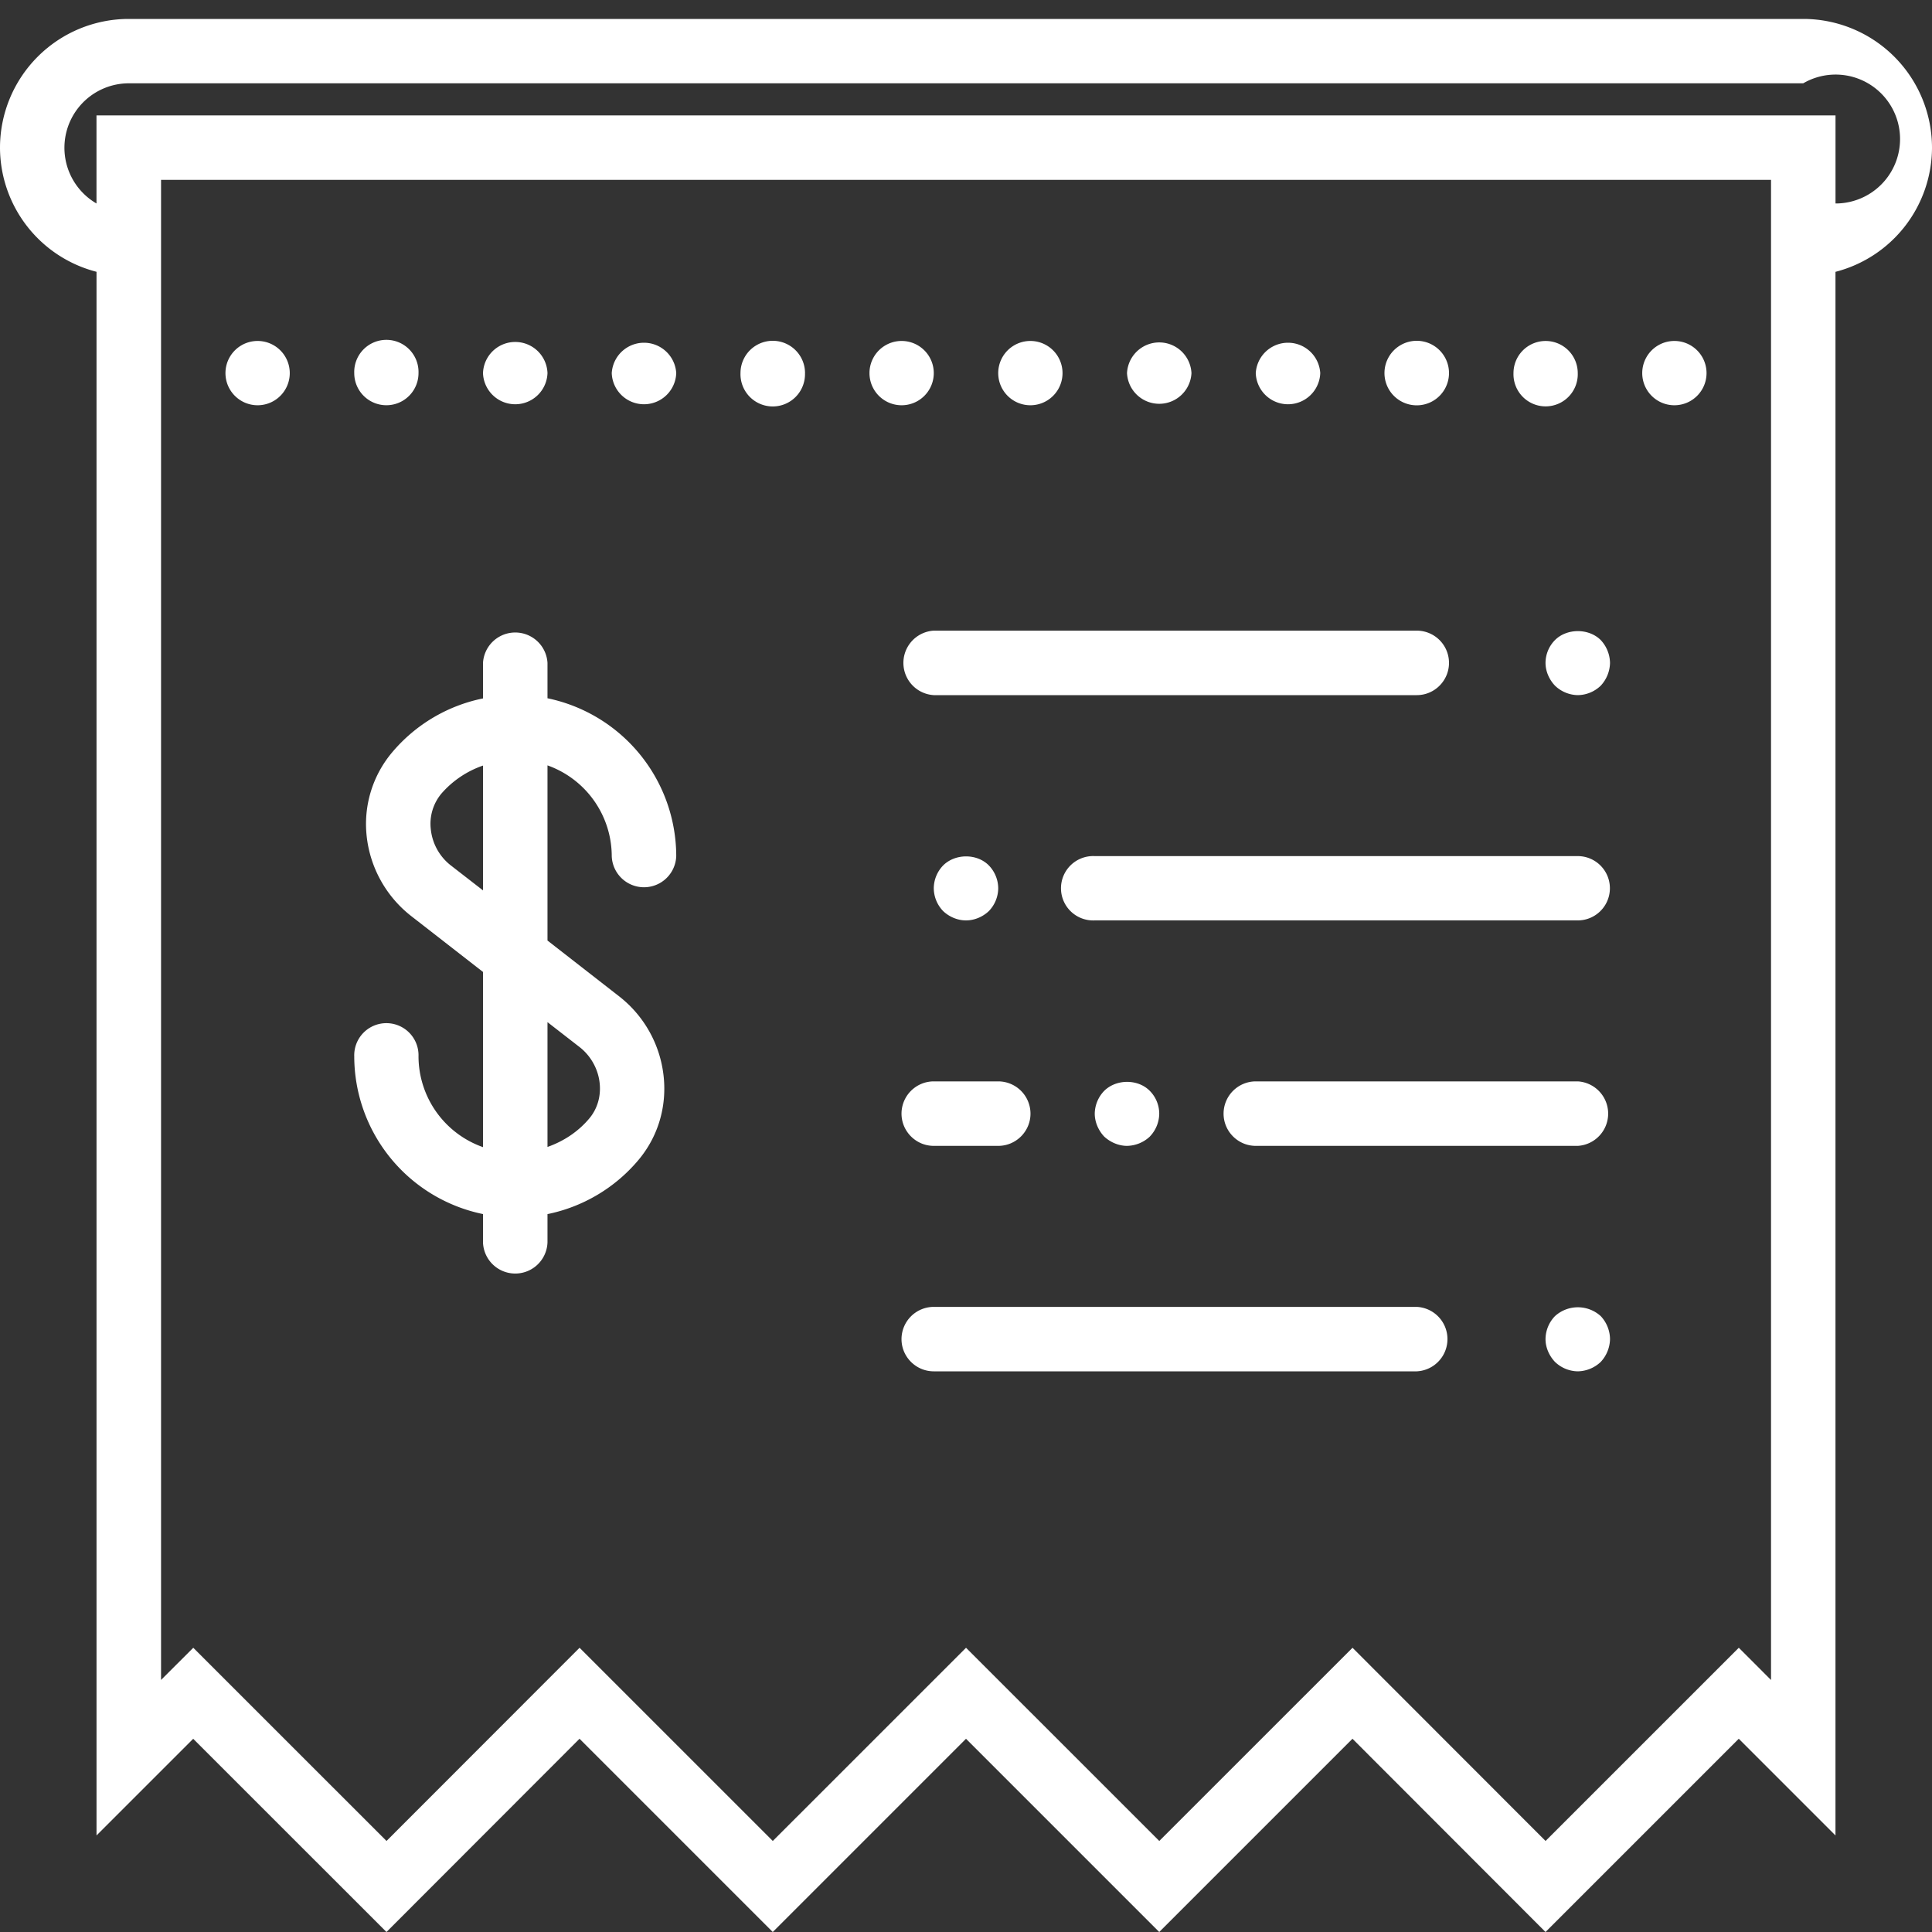
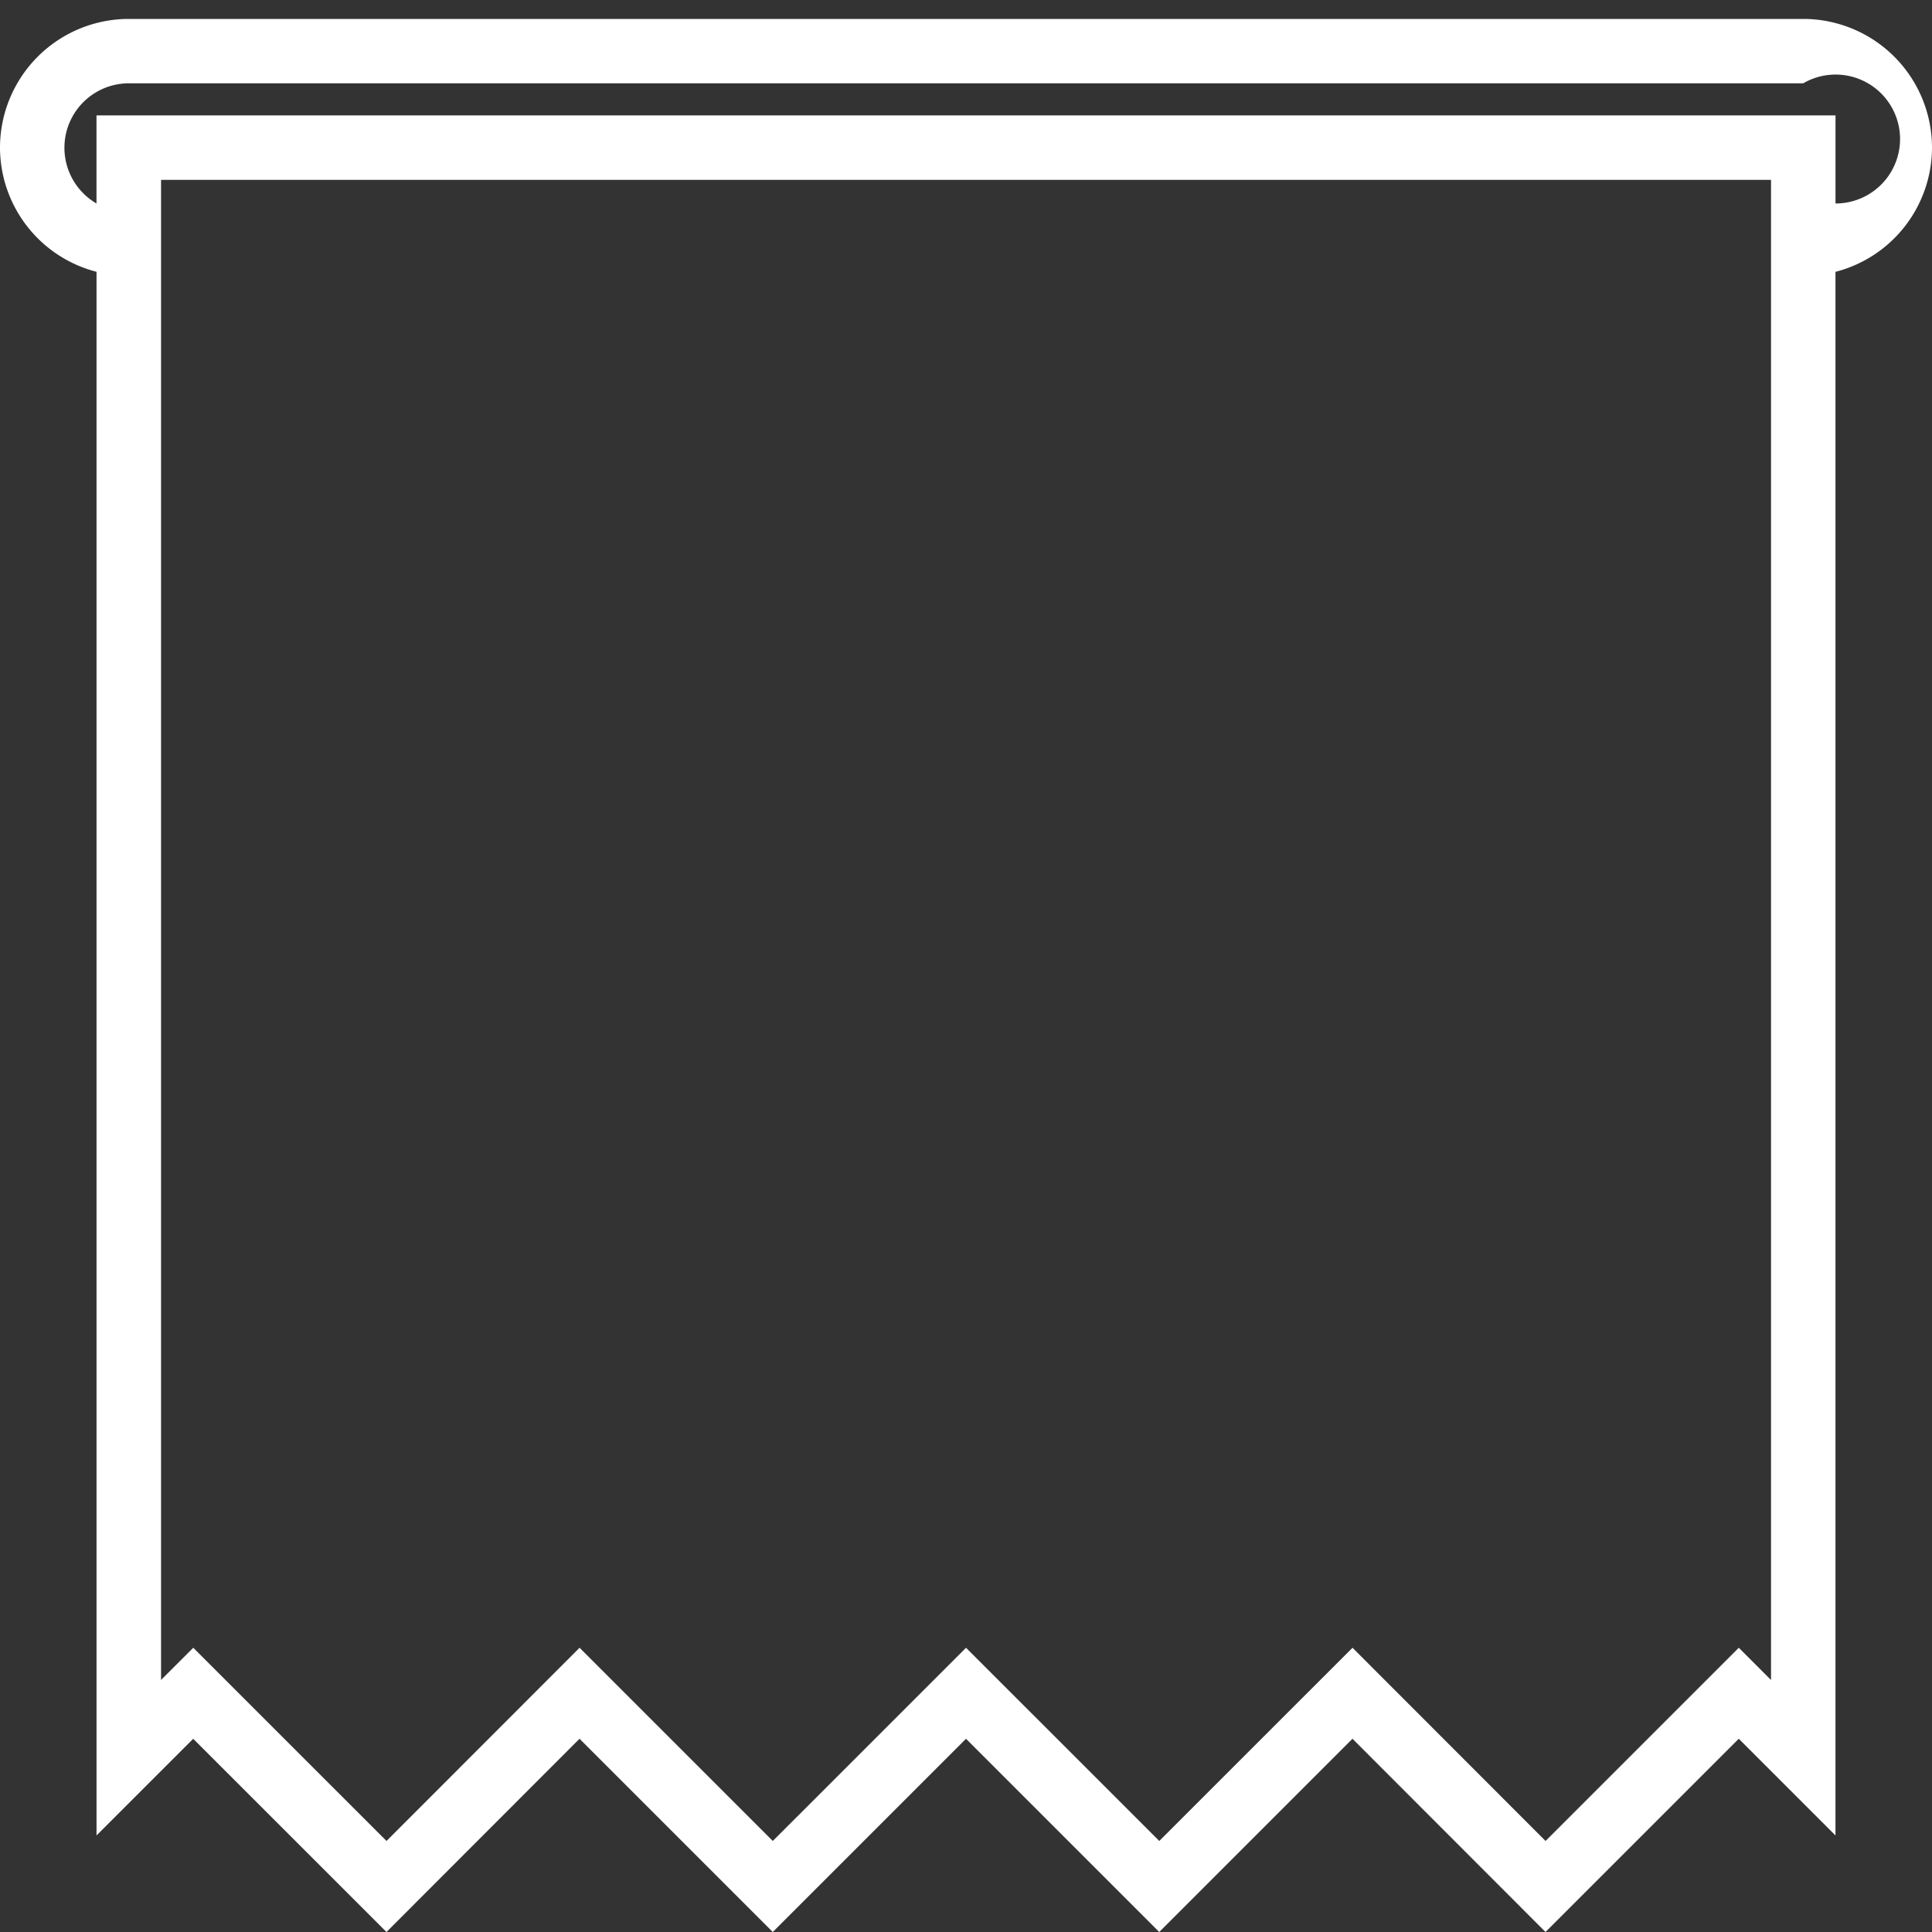
<svg xmlns="http://www.w3.org/2000/svg" width="50" height="50" viewBox="0 0 50 50">
  <rect x="0" y="0" width="50" height="50" fill="#333333" stroke="none" />
  <g fill="#FFF" fill-rule="evenodd">
    <path d="M50 3.82A3.334 3.334 0 0 0 46.668.49H3.332A3.334 3.334 0 0 0 0 3.82a3.326 3.326 0 0 0 2.498 3.214v40.467L5 45 10.002 50l4.996-5.001L19.999 50 25 44.999 30.001 50l5.001-5.001L39.998 50l5.001-5.001 2.503 2.503V7.035A3.326 3.326 0 0 0 50 3.821zm-4.167 39.657L45 42.644l-5.001 5-4.996-5-5.001 5-5.001-5-5.001 5-5.001-5-4.996 5-5.001-5-.834.833V4.655h41.666v38.822zm1.67-38.211v-2.28H2.497v2.28a1.668 1.668 0 0 1 .834-3.11h43.336a1.668 1.668 0 1 1 .834 3.11z" />
-     <path d="M36.666 33.822h-12.5a.836.836 0 0 0-.835.834c0 .46.375.834.835.834h12.5a.835.835 0 0 0 0-1.668zM40.243 34.061a.863.863 0 0 0-.245.595c0 .216.094.431.245.59a.87.87 0 0 0 .59.244.885.885 0 0 0 .594-.244.891.891 0 0 0 .24-.59.882.882 0 0 0-.24-.595.88.88 0 0 0-1.184 0zM40.832 22.156h-12.5a.833.833 0 1 0 0 1.664h12.5a.831.831 0 1 0 0-1.664zM40.832 27.986H32.5a.836.836 0 0 0-.834.835c0 .46.375.834.834.834h8.333a.836.836 0 0 0 0-1.669zM23.331 28.82c0 .46.375.835.835.835h1.668c.46 0 .835-.375.835-.834a.836.836 0 0 0-.835-.835h-1.668a.836.836 0 0 0-.835.835zM37.5 17.155a.835.835 0 0 0-.834-.834h-12.5a.836.836 0 0 0 0 1.669h12.5c.46 0 .834-.375.834-.835zM40.243 16.565a.845.845 0 0 0-.245.59c0 .216.094.431.245.59a.872.872 0 0 0 .59.245.87.87 0 0 0 .594-.245.891.891 0 0 0 .24-.59.887.887 0 0 0-.24-.59c-.31-.309-.875-.309-1.184 0zM25.59 23.58a.86.86 0 0 0 .244-.59.86.86 0 0 0-.244-.594c-.306-.31-.867-.31-1.18 0a.86.86 0 0 0-.244.594.86.86 0 0 0 .244.59c.159.15.374.24.59.24.216 0 .431-.09.59-.24zM29.756 29.415a.866.866 0 0 0 .245-.594.84.84 0 0 0-.245-.59c-.305-.31-.866-.31-1.179 0a.864.864 0 0 0-.245.59c0 .215.094.435.245.594.158.146.374.24.59.24a.887.887 0 0 0 .59-.24zM14.169 18.07v-.915a.836.836 0 0 0-1.669 0v.92a4.155 4.155 0 0 0-2.348 1.392 2.877 2.877 0 0 0-.663 2.168 3.04 3.04 0 0 0 1.156 2.075l1.855 1.444v4.534a2.498 2.498 0 0 1-1.669-2.348.832.832 0 1 0-1.663 0 4.172 4.172 0 0 0 3.332 4.08v.733a.835.835 0 0 0 1.669 0v-.732a4.16 4.16 0 0 0 2.347-1.392c.509-.602.744-1.375.659-2.173a3.03 3.03 0 0 0-1.151-2.07l-1.855-1.445v-4.533a2.5 2.5 0 0 1 1.663 2.348.835.835 0 0 0 1.669 0 4.18 4.18 0 0 0-3.332-4.085zm.833 9.03c.29.227.48.57.517.931.037.342-.06.672-.276.924-.29.342-.664.583-1.074.728v-3.23l.833.647zm-3.336-4.704a1.364 1.364 0 0 1-.517-.936 1.219 1.219 0 0 1 .273-.92 2.51 2.51 0 0 1 1.078-.727v3.23l-.834-.647zM34.168 9.656a.835.835 0 0 1-1.669 0 .836.836 0 0 1 1.669 0zM30.835 9.656a.835.835 0 0 1-1.668 0 .835.835 0 0 1 1.668 0zM37.5 9.656a.835.835 0 1 1-1.67-.002.835.835 0 0 1 1.67.002zM27.498 9.656a.83.83 0 1 1-1.664 0 .832.832 0 1 1 1.664 0zM40.832 9.656a.832.832 0 1 1-1.663 0 .831.831 0 1 1 1.663 0zM17.501 9.656a.835.835 0 0 1-1.669 0 .836.836 0 0 1 1.669 0zM20.833 9.656a.835.835 0 1 1-1.669-.002.835.835 0 0 1 1.67.002zM24.166 9.656a.832.832 0 1 1-1.664 0 .831.831 0 1 1 1.664 0zM44.165 9.656a.83.83 0 1 1-1.664 0 .832.832 0 1 1 1.664 0zM14.169 9.656a.835.835 0 0 1-1.669 0 .835.835 0 0 1 1.669 0zM10.831 9.656a.83.83 0 1 1-1.663 0 .832.832 0 1 1 1.663 0zM7.499 9.656a.832.832 0 1 1-1.664 0 .831.831 0 1 1 1.664 0z" />
  </g>
</svg>